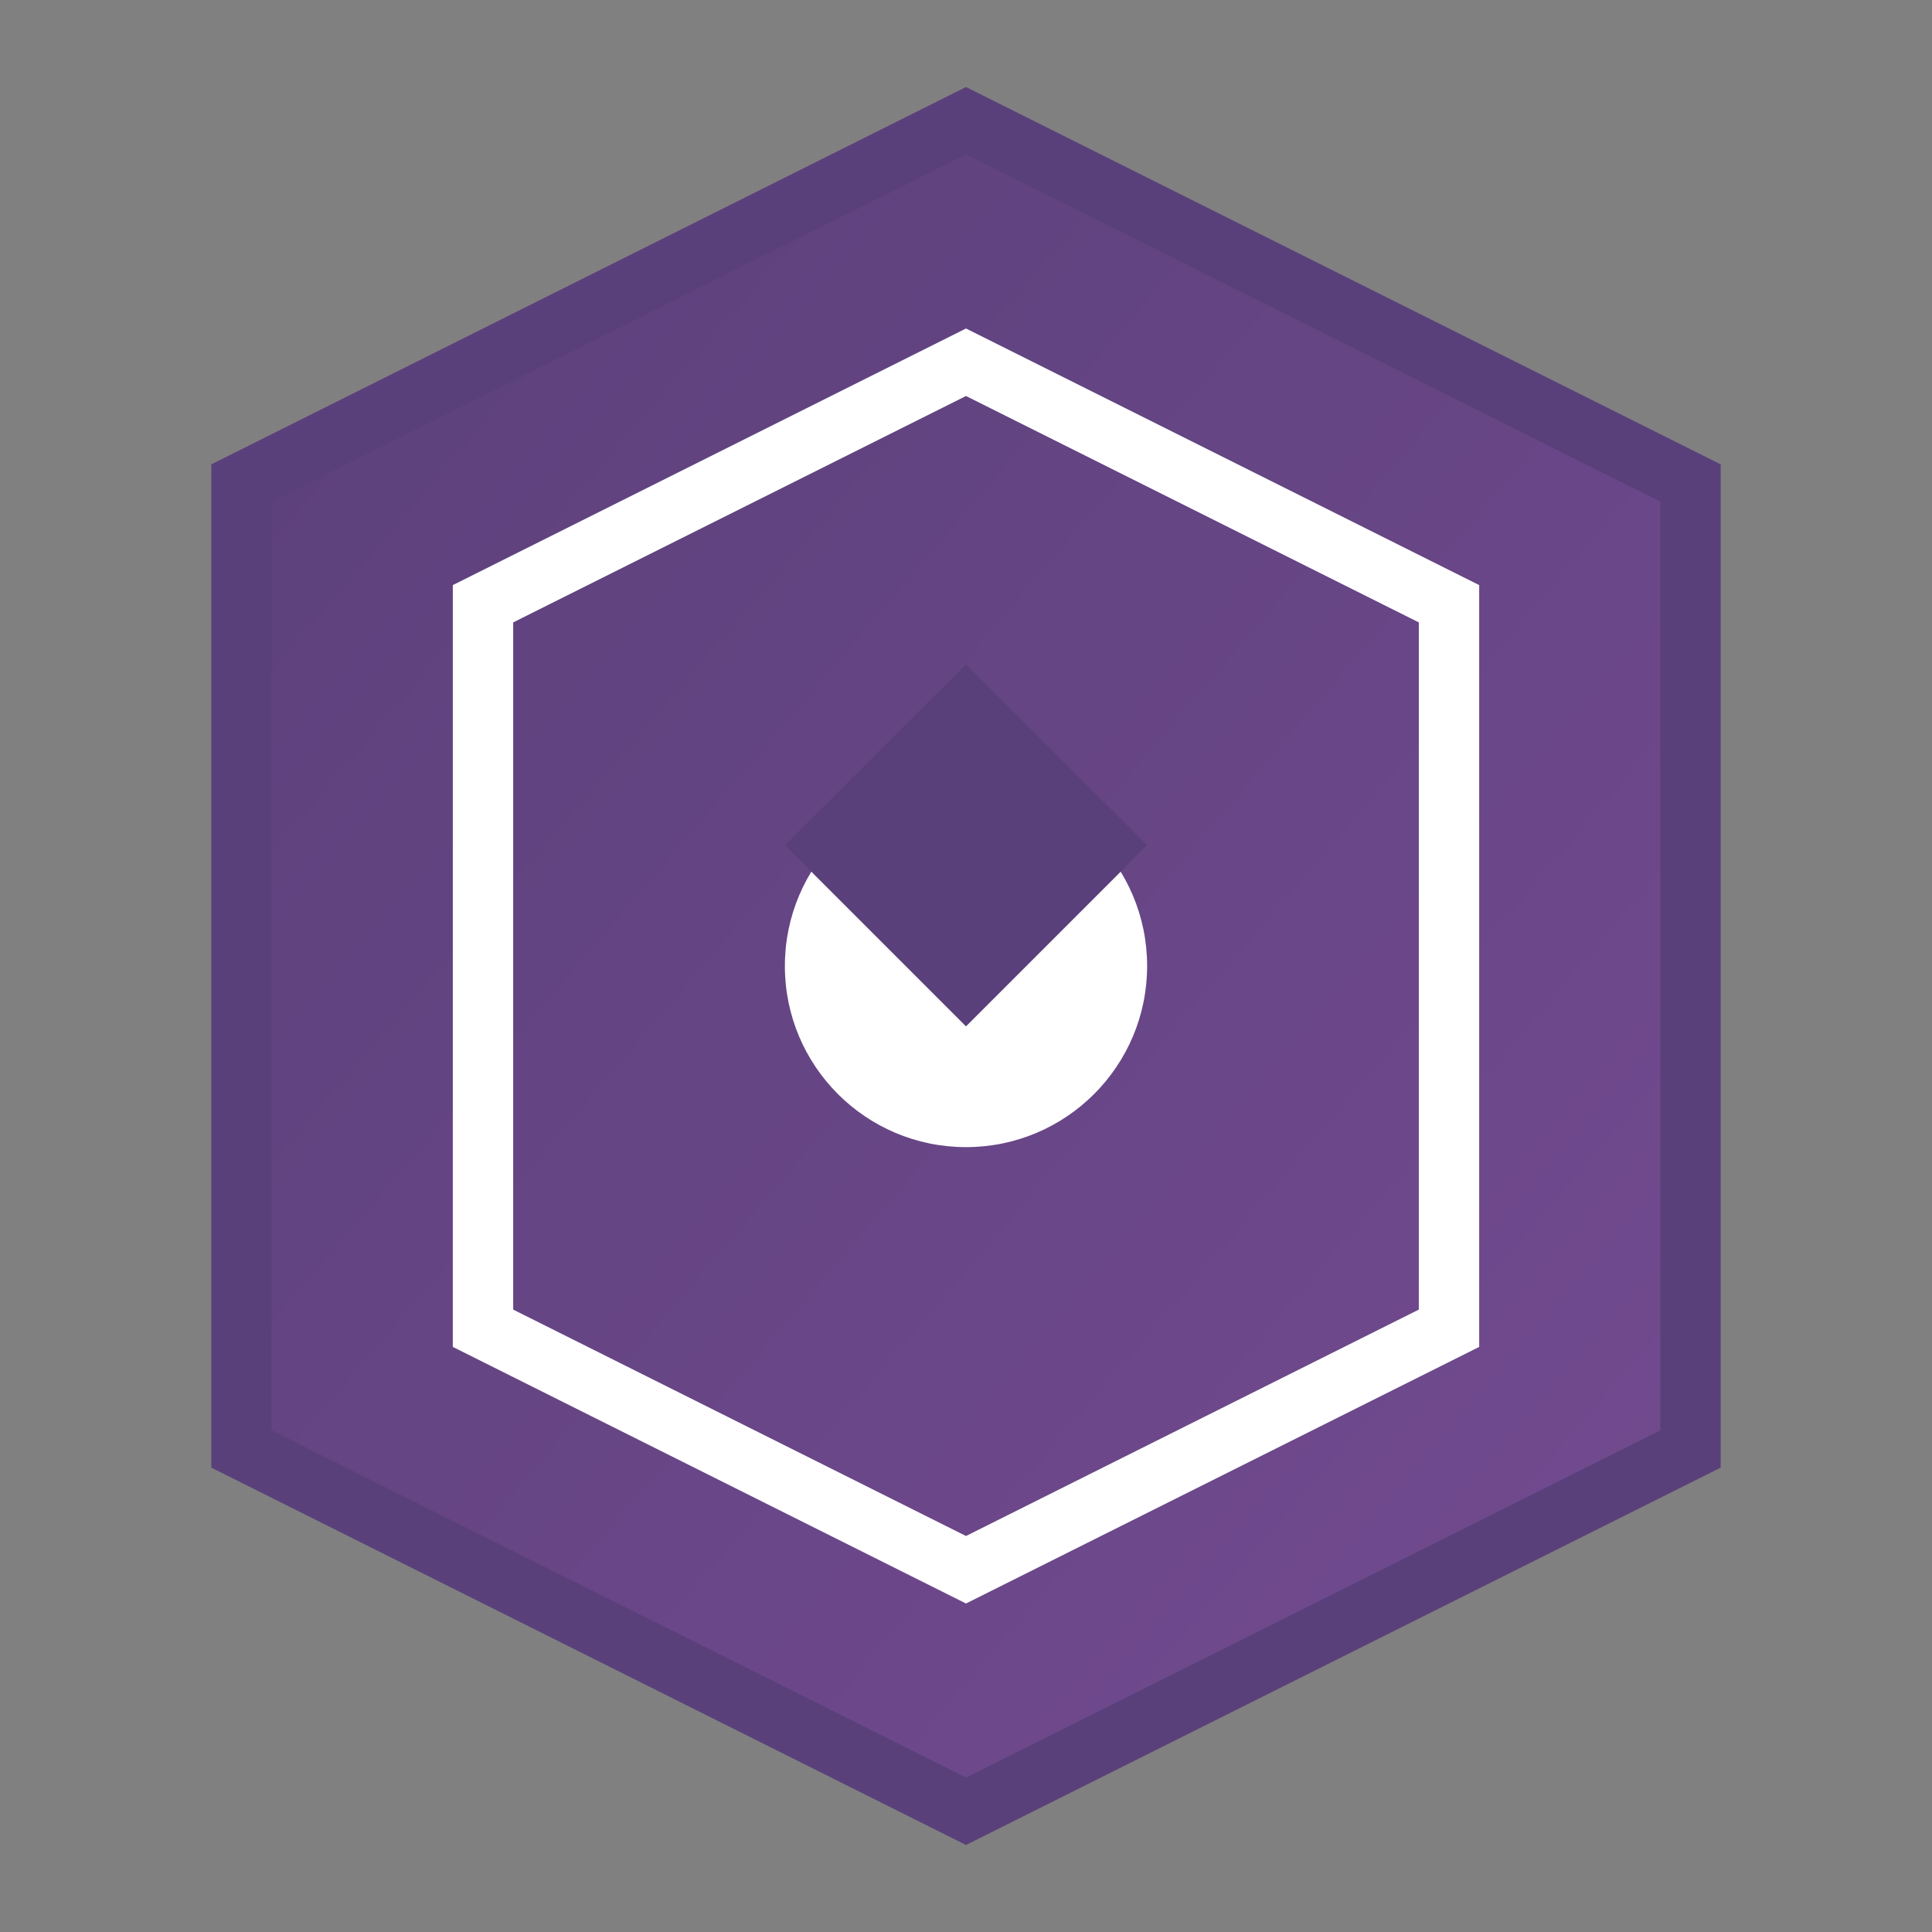
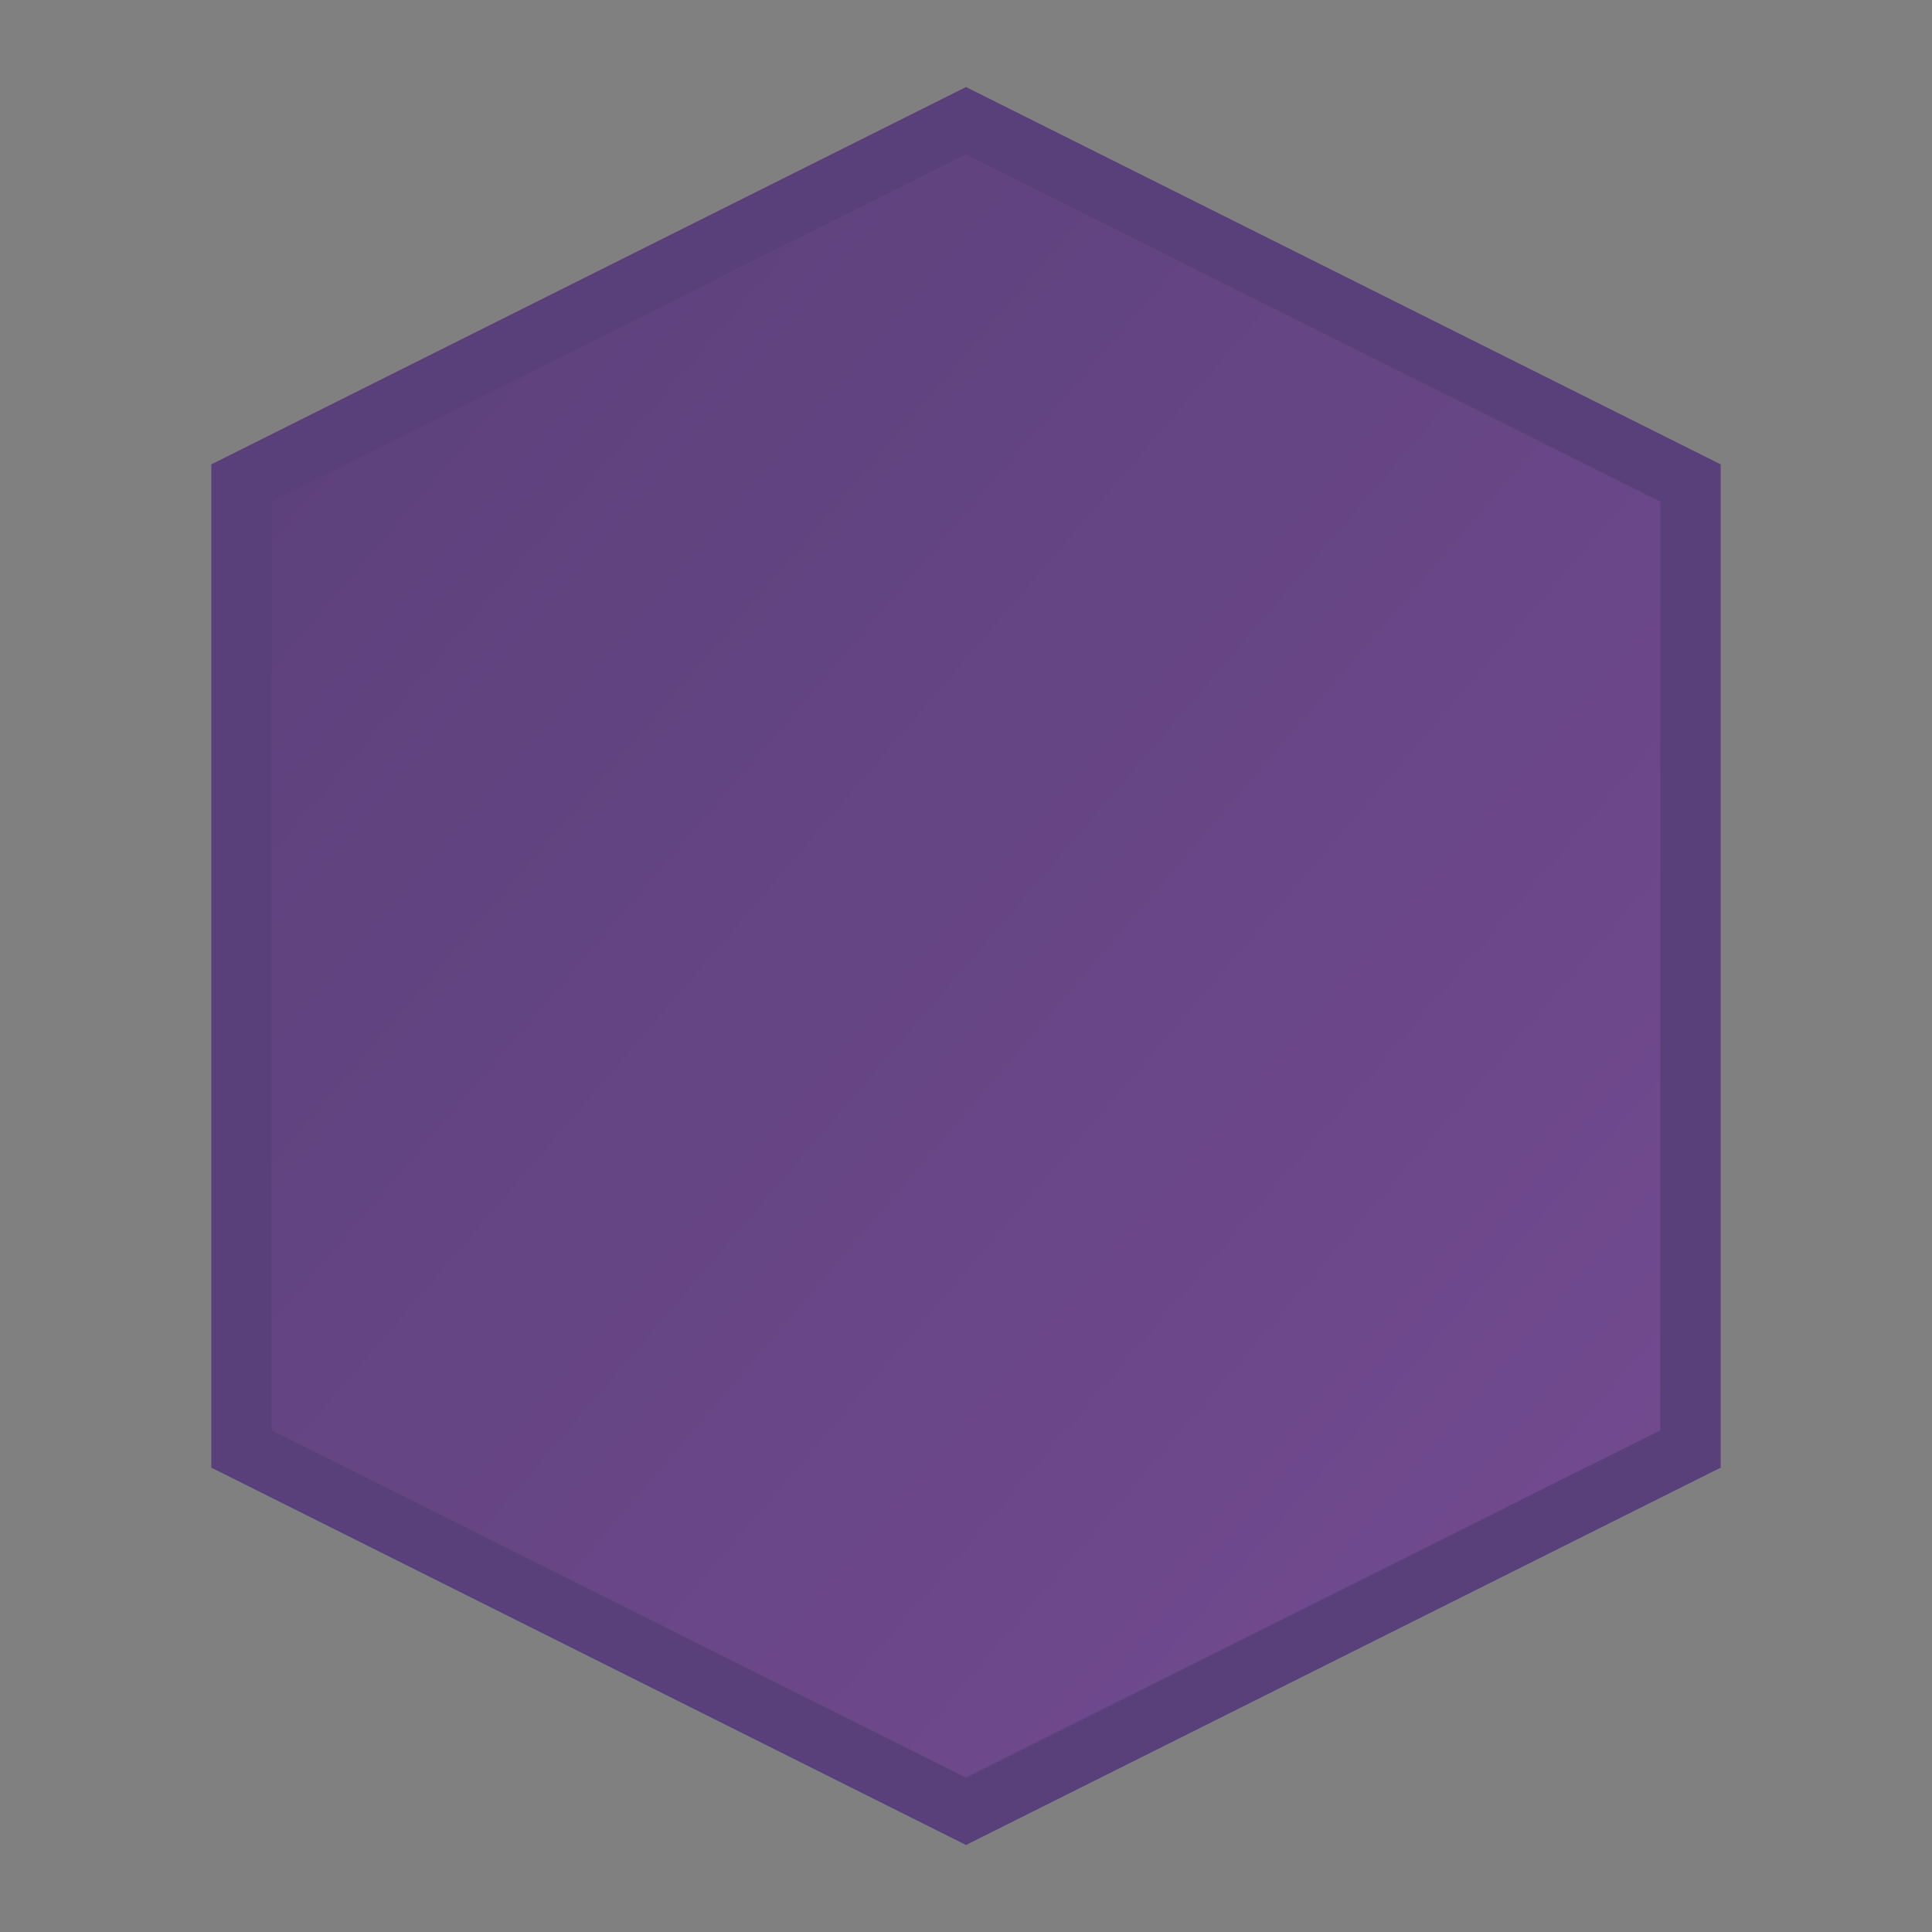
<svg xmlns="http://www.w3.org/2000/svg" viewBox="0 0 32 32" width="32" height="32">
  <rect x="0" y="0" width="32" height="32" fill="#808080" stroke="none" />
  <defs>
    <linearGradient id="grad1" x1="0%" y1="0%" x2="100%" y2="100%">
      <stop offset="0%" style="stop-color:#5a407a;stop-opacity:1" />
      <stop offset="100%" style="stop-color:#744b91;stop-opacity:1" />
    </linearGradient>
  </defs>
  <polygon points="16,2 28,8 28,24 16,30 4,24 4,8" fill="url(#grad1)" stroke="#5a407a" stroke-width="1" />
-   <polygon points="16,6 24,10 24,22 16,26 8,22 8,10" fill="none" stroke="#ffffff" stroke-width="1" />
-   <circle cx="16" cy="16" r="3" fill="#ffffff" />
-   <polygon points="16,11 19,14 16,17 13,14" fill="#5a407a" />
</svg>